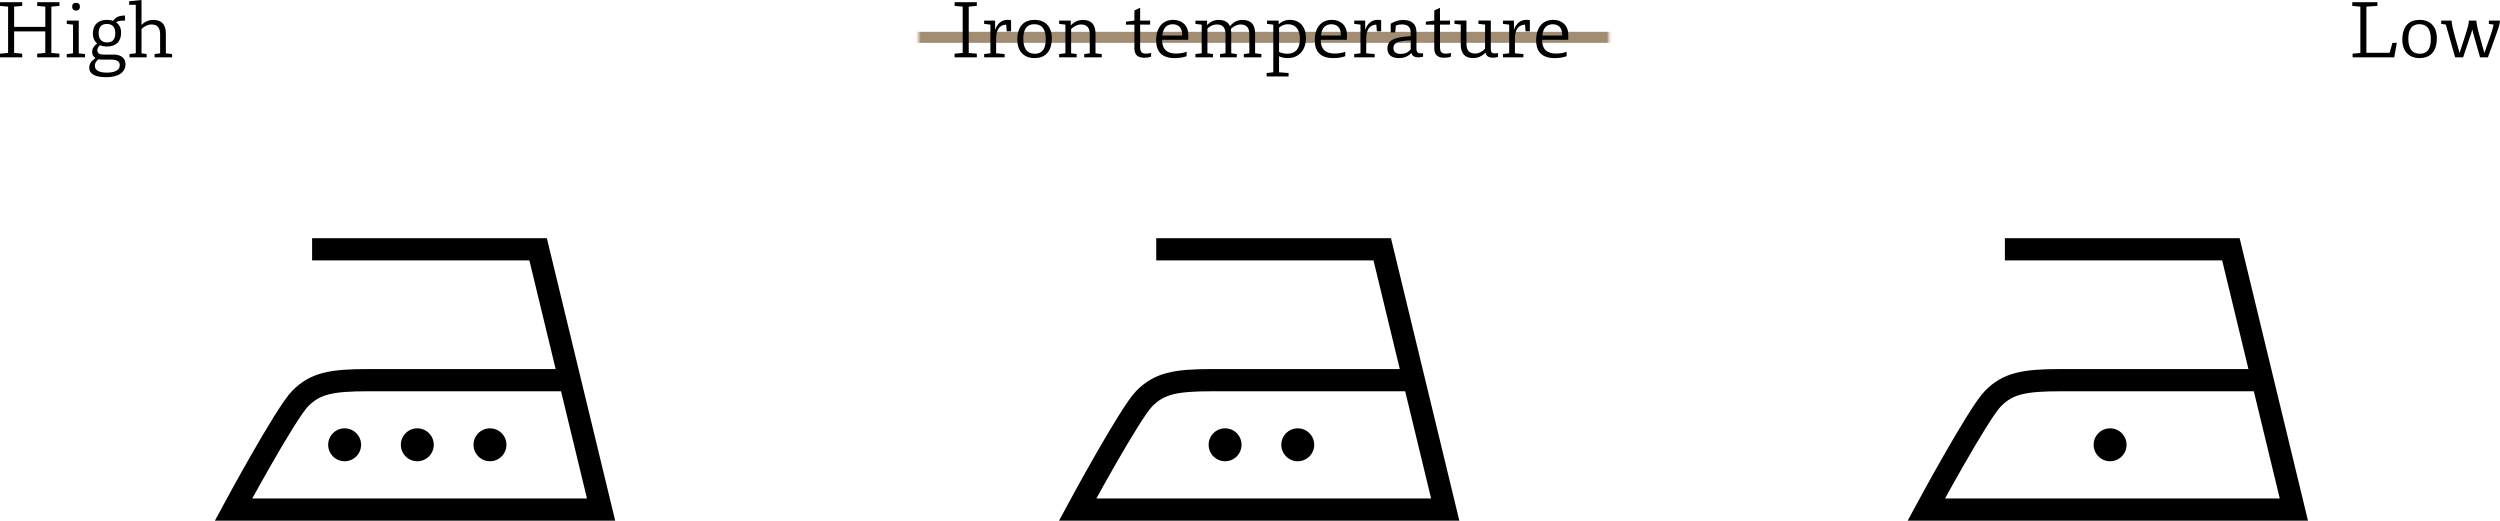
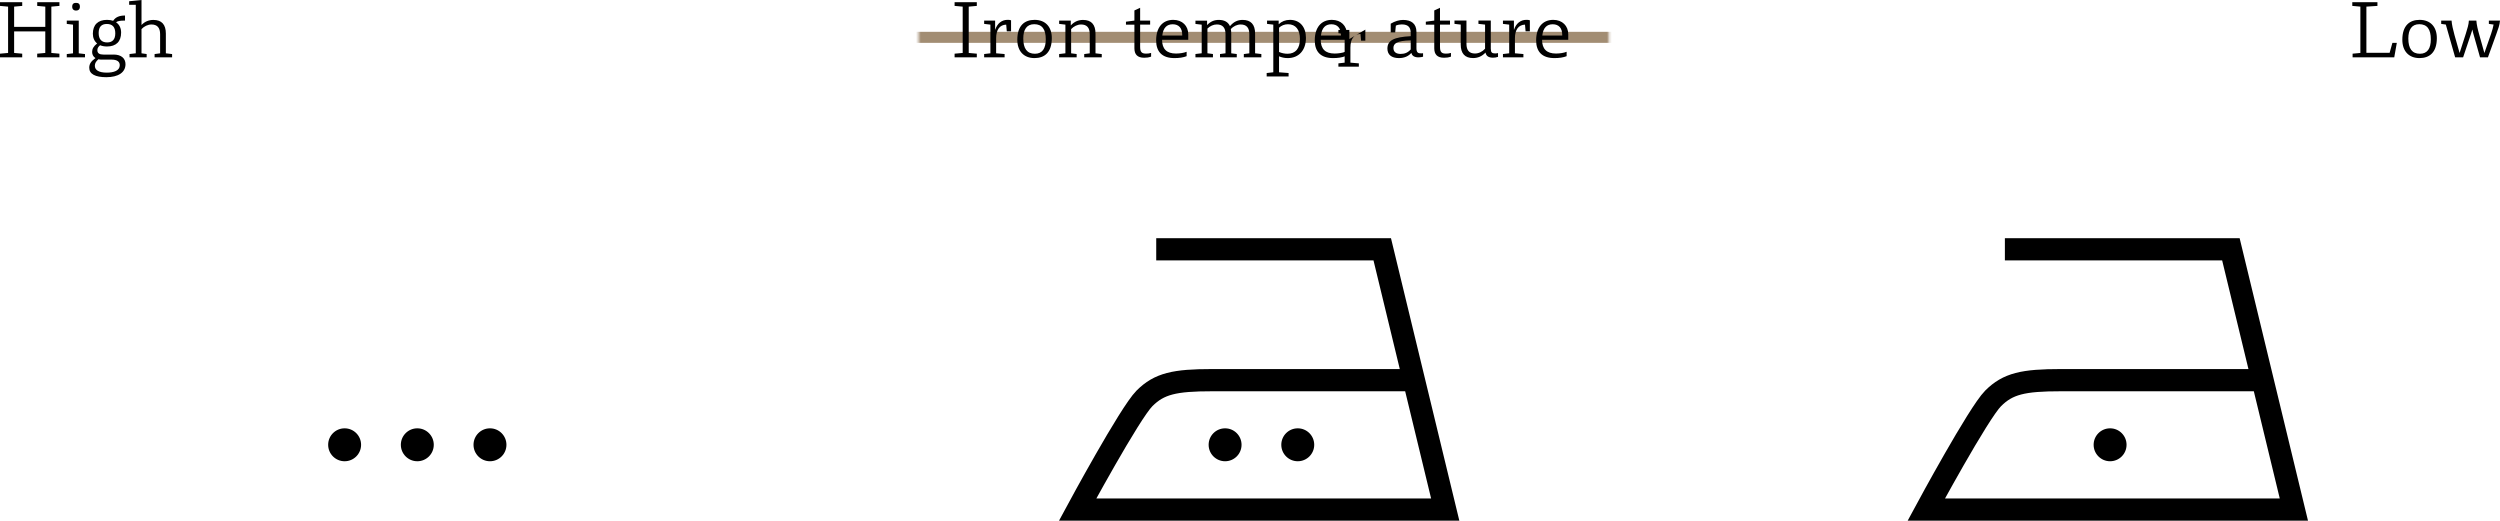
<svg xmlns="http://www.w3.org/2000/svg" id="_レイヤー_2" width="1060" height="220.76" viewBox="0 0 1060 220.76">
  <defs>
    <style>.cls-1{fill:#000;}.cls-1,.cls-2{stroke-width:0px;}.cls-3{stroke-width:9.42px;}.cls-3,.cls-4,.cls-5{stroke:#000;}.cls-3,.cls-4,.cls-5,.cls-6{fill:none;stroke-miterlimit:10;}.cls-2{fill:#a28d73;}.cls-4{stroke-width:9.42px;}.cls-5{stroke-width:9.42px;}.cls-6{stroke:#a28d73;stroke-width:4.68px;}.cls-7{filter:url(#luminosity-noclip);}.cls-8{mask:url(#mask);}</style>
    <filter id="luminosity-noclip" x="83.9" y="-7.33" width="903.81" height="46.31" color-interpolation-filters="sRGB" filterUnits="userSpaceOnUse">
      <feFlood flood-color="#fff" result="bg" />
      <feBlend in="SourceGraphic" in2="bg" />
    </filter>
    <mask id="mask" x="83.9" y="-7.33" width="903.81" height="46.31" maskUnits="userSpaceOnUse">
      <g class="cls-7">
        <rect class="cls-1" x="389.46" y="-7.33" width="292.71" height="46.31" />
      </g>
    </mask>
  </defs>
  <g id="_レイヤー_1-2">
    <g class="cls-8">
      <line class="cls-6" x1="103.44" y1="15.83" x2="968.18" y2="15.83" />
      <polygon class="cls-2" points="112.63 27.95 107.48 15.83 112.63 3.71 83.9 15.83 112.63 27.95" />
      <polygon class="cls-2" points="958.98 27.95 964.13 15.83 958.98 3.71 987.72 15.83 958.98 27.95" />
    </g>
    <path class="cls-1" d="M410.74,22.45l3.43.31v1.56h-9.42v-1.56l3.43-.31V2.81l-3.43-.31V.94h9.42v1.56l-3.43.31v19.64Z" />
    <path class="cls-1" d="M421.99,12.56c.87-2.62,2.74-4.15,5.24-4.15.56,0,.9.03,1.46.19v4.68h-1.81l-.25-2.84c-2.74.09-4.27,2.12-4.27,5.8v6.36l3.59.31v1.4h-8.67v-1.4l2.65-.31v-12.16l-2.65-.31v-1.4h4.65v3.83h.06Z" />
    <path class="cls-1" d="M445.97,16.15c0,6.02-3.05,8.48-7.33,8.48-4.61,0-7.3-3.02-7.3-7.76,0-6.02,3.06-8.45,7.33-8.45,4.61,0,7.3,2.99,7.3,7.73ZM443.41,16.68c0-4.24-1.56-6.42-4.89-6.42-3.15,0-4.65,2.21-4.65,6.08,0,4.24,1.59,6.45,4.93,6.45,3.15,0,4.61-2.24,4.61-6.11Z" />
    <path class="cls-1" d="M467.13,24.32h-7.42v-1.4l2.34-.31v-8.11c0-2.74-1.21-4.12-3.68-4.12-1.53,0-3.12.78-4.21,1.96v10.26l2.34.31v1.4h-7.42v-1.4l2.65-.31v-12.16l-2.65-.31v-1.4h4.93v2.06c1.46-1.62,3.21-2.34,5.21-2.34,3.49,0,5.27,1.96,5.27,5.77v8.39l2.65.31v1.4Z" />
    <path class="cls-1" d="M483.43,20.05c0,2.03.75,2.68,2.46,2.68.69,0,1.34-.03,2.18-.28v1.56c-1.03.37-1.9.47-2.93.47-2.81,0-4.15-1.34-4.15-4.02v-10.01h-3.58v-1.25l3.58-.47v-4.3l2.43-1.12v5.42h4.24v1.71h-4.24v9.6Z" />
    <path class="cls-1" d="M503.13,23.82c-1.43.56-3.15.81-5.17.81-5.17,0-7.76-2.65-7.76-7.51,0-5.36,2.65-8.7,7.26-8.7,3.87,0,6.36,2.56,6.36,6.11v2.34h-11.1c0,3.87,1.93,5.83,5.89,5.83,1.65,0,3.37-.28,4.52-.75v1.87ZM501.26,14.75c0-2.84-1.47-4.46-4.02-4.46s-4.05,1.53-4.43,4.77h8.45v-.31Z" />
    <path class="cls-1" d="M534.8,24.32h-7.42v-1.4l2.34-.31v-8.11c0-2.74-1.22-4.12-3.68-4.12-1.53,0-3.09.75-4.18,1.93.12.56.19,1.21.19,1.9v8.39l2.34.31v1.4h-7.11v-1.4l2.34-.31v-8.11c0-2.74-1.22-4.12-3.68-4.12-1.44,0-2.9.66-3.99,1.75v10.47l2.34.31v1.4h-7.42v-1.4l2.65-.31v-12.13l-2.65-.31v-1.4h4.93v1.9c1.43-1.53,2.99-2.21,4.99-2.21,2.37,0,3.93.91,4.71,2.65,1.56-1.84,3.24-2.65,5.39-2.65,3.49,0,5.27,1.96,5.27,5.77v8.39l2.65.31v1.4Z" />
    <path class="cls-1" d="M542.15,10.29c1.28-1.22,2.9-1.87,4.77-1.87,4.21,0,6.8,2.96,6.8,7.67,0,5.18-2.99,8.54-7.73,8.54-1.44,0-2.53-.28-3.68-.75v6.77l4.05.31v1.47h-9.29v-1.47l2.81-.31V10.44l-2.65-.31v-1.4h4.93v1.56ZM542.31,22.04c1.15.5,2.4.75,3.62.75,3.4,0,5.24-2.28,5.24-6.24s-1.78-6.27-5.08-6.27c-1.46,0-2.77.53-3.77,1.47v10.29Z" />
    <path class="cls-1" d="M570.4,23.82c-1.43.56-3.15.81-5.18.81-5.17,0-7.76-2.65-7.76-7.51,0-5.36,2.65-8.7,7.27-8.7,3.87,0,6.36,2.56,6.36,6.11v2.34h-11.1c0,3.87,1.93,5.83,5.89,5.83,1.65,0,3.37-.28,4.52-.75v1.87ZM568.53,14.75c0-2.84-1.46-4.46-4.02-4.46s-4.05,1.53-4.43,4.77h8.45v-.31Z" />
-     <path class="cls-1" d="M578.9,12.56c.87-2.62,2.74-4.15,5.24-4.15.56,0,.9.03,1.47.19v4.68h-1.81l-.25-2.84c-2.74.09-4.27,2.12-4.27,5.8v6.36l3.58.31v1.4h-8.67v-1.4l2.65-.31v-12.16l-2.65-.31v-1.4h4.65v3.83h.06Z" />
+     <path class="cls-1" d="M578.9,12.56v4.68h-1.81l-.25-2.84c-2.74.09-4.27,2.12-4.27,5.8v6.36l3.58.31v1.4h-8.67v-1.4l2.65-.31v-12.16l-2.65-.31v-1.4h4.65v3.83h.06Z" />
    <path class="cls-1" d="M600.57,20.42c0,1.96.75,2.21,2.06,2.21.25,0,.5-.03.75-.06v1.47c-.37.12-1.15.28-1.93.28-1.72,0-2.74-.62-3.03-1.9-1.18,1.34-2.84,2.21-5.27,2.21-3.18,0-4.89-1.47-4.89-4.02,0-3.52,2.78-4.89,9.88-5.27v-1.34c0-2.24-.9-3.65-3.77-3.65-.78,0-1.62.12-2.53.5l-.28,2.9h-1.9v-3.71c1.81-1.09,3.68-1.59,5.24-1.59,3.52,0,5.67,1.62,5.67,5.08v6.89ZM598.14,17.12c-5.92.12-7.33,1.37-7.33,3.21s1.31,2.53,3.06,2.53,3.09-.56,4.27-1.9v-3.84Z" />
    <path class="cls-1" d="M610.57,20.05c0,2.03.75,2.68,2.46,2.68.69,0,1.34-.03,2.18-.28v1.56c-1.03.37-1.9.47-2.93.47-2.81,0-4.15-1.34-4.15-4.02v-10.01h-3.58v-1.25l3.58-.47v-4.3l2.43-1.12v5.42h4.24v1.71h-4.24v9.6Z" />
    <path class="cls-1" d="M632.11,20.7c0,1.56.47,1.96,1.93,1.96.25,0,.81-.06,1.12-.16v1.62c-.84.25-1.37.34-2.12.34-1.9,0-2.9-.72-3.18-2.18-1.5,1.62-3.3,2.34-5.27,2.34-3.49,0-5.24-1.96-5.24-5.77v-8.42l-2.65-.31v-1.4h5.08v9.85c0,2.74,1.15,4.12,3.62,4.12,1.56,0,3.15-.78,4.27-2.03v-10.23l-2.81-.31v-1.4h5.24v11.97Z" />
    <path class="cls-1" d="M641.96,12.56c.87-2.62,2.74-4.15,5.24-4.15.56,0,.9.03,1.46.19v4.68h-1.81l-.25-2.84c-2.74.09-4.27,2.12-4.27,5.8v6.36l3.59.31v1.4h-8.67v-1.4l2.65-.31v-12.16l-2.65-.31v-1.4h4.65v3.83h.06Z" />
    <path class="cls-1" d="M664.25,23.82c-1.43.56-3.15.81-5.17.81-5.17,0-7.76-2.65-7.76-7.51,0-5.36,2.65-8.7,7.26-8.7,3.87,0,6.36,2.56,6.36,6.11v2.34h-11.1c0,3.87,1.93,5.83,5.89,5.83,1.65,0,3.37-.28,4.52-.75v1.87ZM662.38,14.75c0-2.84-1.47-4.46-4.02-4.46s-4.05,1.53-4.43,4.77h8.45v-.31Z" />
    <path class="cls-1" d="M1015.18,24.32h-17.68v-1.56l3.3-.31V2.81l-3.43-.31V.94h10.66v1.56l-4.68.31v19.58h9.85l1.18-4.21h1.87l-1.09,6.14Z" />
    <path class="cls-1" d="M1033.22,16.15c0,6.02-3.06,8.48-7.33,8.48-4.61,0-7.3-3.02-7.3-7.76,0-6.02,3.06-8.45,7.33-8.45,4.61,0,7.3,2.99,7.3,7.73ZM1030.67,16.68c0-4.24-1.56-6.42-4.89-6.42-3.15,0-4.65,2.21-4.65,6.08,0,4.24,1.59,6.45,4.93,6.45,3.15,0,4.61-2.24,4.61-6.11Z" />
    <path class="cls-1" d="M1060,8.73c-.12,1.78-.84,3.74-1.5,5.55l-3.62,10.04h-3.34l-2.84-10.04c-.19-.62-.34-1.25-.44-1.78-.12.53-.31,1.19-.53,1.78l-3.37,10.04h-3.37l-3.96-13.91-1.96-.28v-1.4h4.4c.09,1.59.62,3.9,1.25,6.17l2.15,7.58,2.65-8.23c.65-2.03,1.25-4.09,1.28-5.52h3.18c.09,1.59.62,3.9,1.28,6.17l2.12,7.58,2.87-8.23c.5-1.47.84-2.71,1.03-3.84l-2-.28v-1.4h4.71Z" />
    <path class="cls-1" d="M21.76,22.45l3.43.31v1.56h-9.42v-1.56l3.43-.31v-9.14H5.99v9.14l3.43.31v1.56H0v-1.56l3.43-.31V2.81l-3.43-.31V.94h9.42v1.56l-3.43.31v8.57h13.22V2.81l-3.43-.31V.94h9.42v1.56l-3.43.31v19.64Z" />
    <path class="cls-1" d="M36.04,24.32h-7.73v-1.4l2.65-.31v-12.16l-2.65-.31v-1.4h5.08v13.87l2.65.31v1.4ZM30.61,2.84c0-1.34.78-1.62,1.59-1.62.93,0,1.68.28,1.68,1.62,0,1.19-.75,1.65-1.68,1.65-.81,0-1.59-.47-1.59-1.65Z" />
    <path class="cls-1" d="M48.19,23.13c3.24,0,5.02,1.65,5.02,4.08,0,3.52-3.09,5.52-8.11,5.52-4.74,0-7.26-1.34-7.26-4.02,0-1.65.81-2.77,2.65-4.08-.93-.56-1.43-1.5-1.43-2.59,0-1.31.56-2.37,2.12-3.62-1.15-.93-1.81-2.34-1.81-4.11,0-3.77,2.15-5.89,6.02-5.89.97,0,1.84.16,2.59.4.97-1.53,2.59-2.24,5.02-2.24v2.15c-2.06,0-3.09.16-3.8.72,1.37.9,2.15,2.43,2.15,4.37,0,3.8-2.12,5.89-5.99,5.89-1.12,0-2.09-.19-2.93-.53-.78.69-1.15,1.25-1.15,2.09,0,1.34.9,1.87,2.59,1.87h4.33ZM43.11,25.29c-.5,0-.97-.06-1.37-.16-1,.84-1.53,1.68-1.53,2.74,0,1.84,1.65,2.93,5.08,2.93,2.9,0,5.49-.81,5.49-3.15,0-1.47-1.09-2.37-3.46-2.37h-4.21ZM41.83,13.97c0,2.71,1.28,4.02,3.62,4.02,2.21,0,3.43-1.25,3.43-3.84,0-2.74-1.25-3.99-3.62-3.99-2.18,0-3.43,1.22-3.43,3.8Z" />
    <path class="cls-1" d="M72.97,24.32h-7.42v-1.4l2.34-.31v-8.11c0-2.74-1.22-4.12-3.68-4.12-1.53,0-3.12.78-4.21,1.96v10.26l2.18.31v1.4h-7.26v-1.4l2.65-.31V2.03h-2.81V.53l5.24-.53v10.6c1.43-1.5,3.12-2.15,5.05-2.15,3.49,0,5.27,1.96,5.27,5.77v8.39l2.65.31v1.4Z" />
    <circle class="cls-1" cx="519.44" cy="188.59" r="6.98" />
    <circle class="cls-1" cx="550.25" cy="188.59" r="6.98" />
    <path class="cls-5" d="M490.24,105.71h95.83l26.7,110.34h-155.85s22.07-40.87,28.34-47.14c6.27-6.27,12.81-7.72,28.61-7.72h85.01" />
    <circle class="cls-1" cx="894.68" cy="188.59" r="6.98" />
    <path class="cls-3" d="M850.07,105.71h95.83l26.7,110.34h-155.85s22.07-40.87,28.34-47.14c6.27-6.27,12.81-7.72,28.61-7.72h85.01" />
    <circle class="cls-1" cx="146.12" cy="188.59" r="6.98" />
    <circle class="cls-1" cx="176.94" cy="188.59" r="6.98" />
    <circle class="cls-1" cx="207.75" cy="188.59" r="6.98" />
-     <path class="cls-4" d="M132.33,105.71h95.83l26.7,110.34H99.01s22.07-40.87,28.34-47.14c6.27-6.27,12.81-7.72,28.61-7.72h85.01" />
  </g>
</svg>